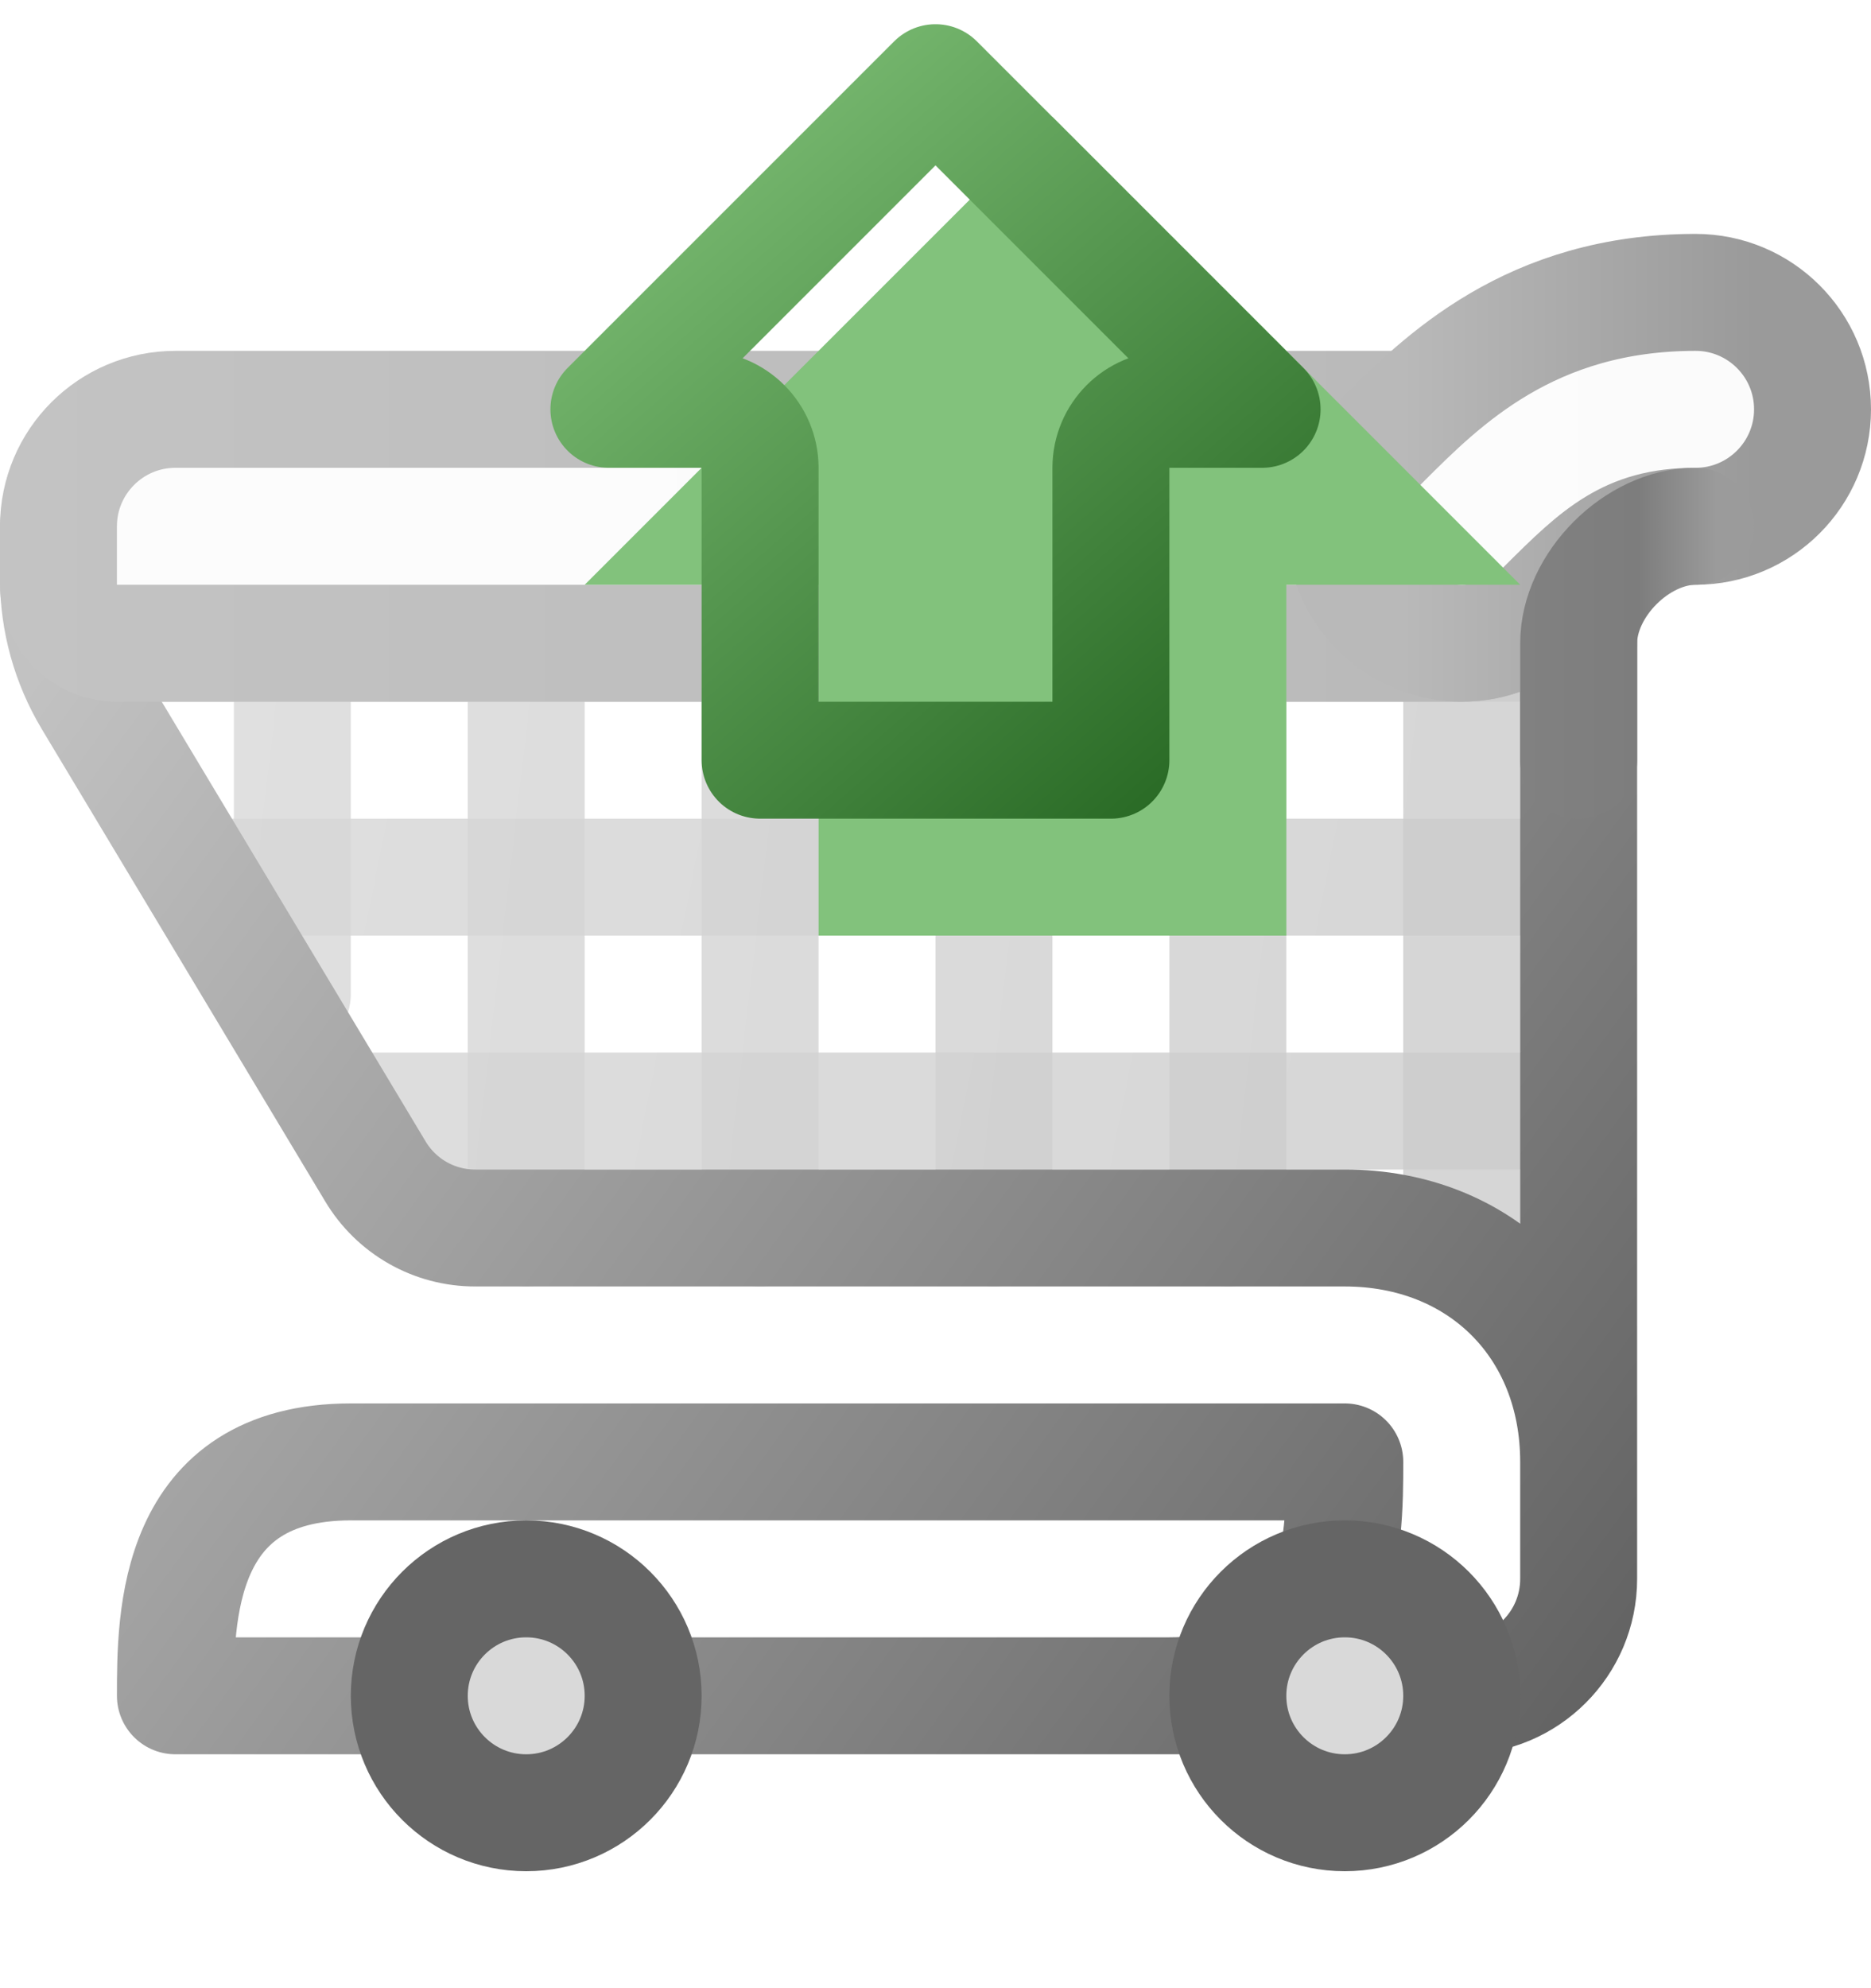
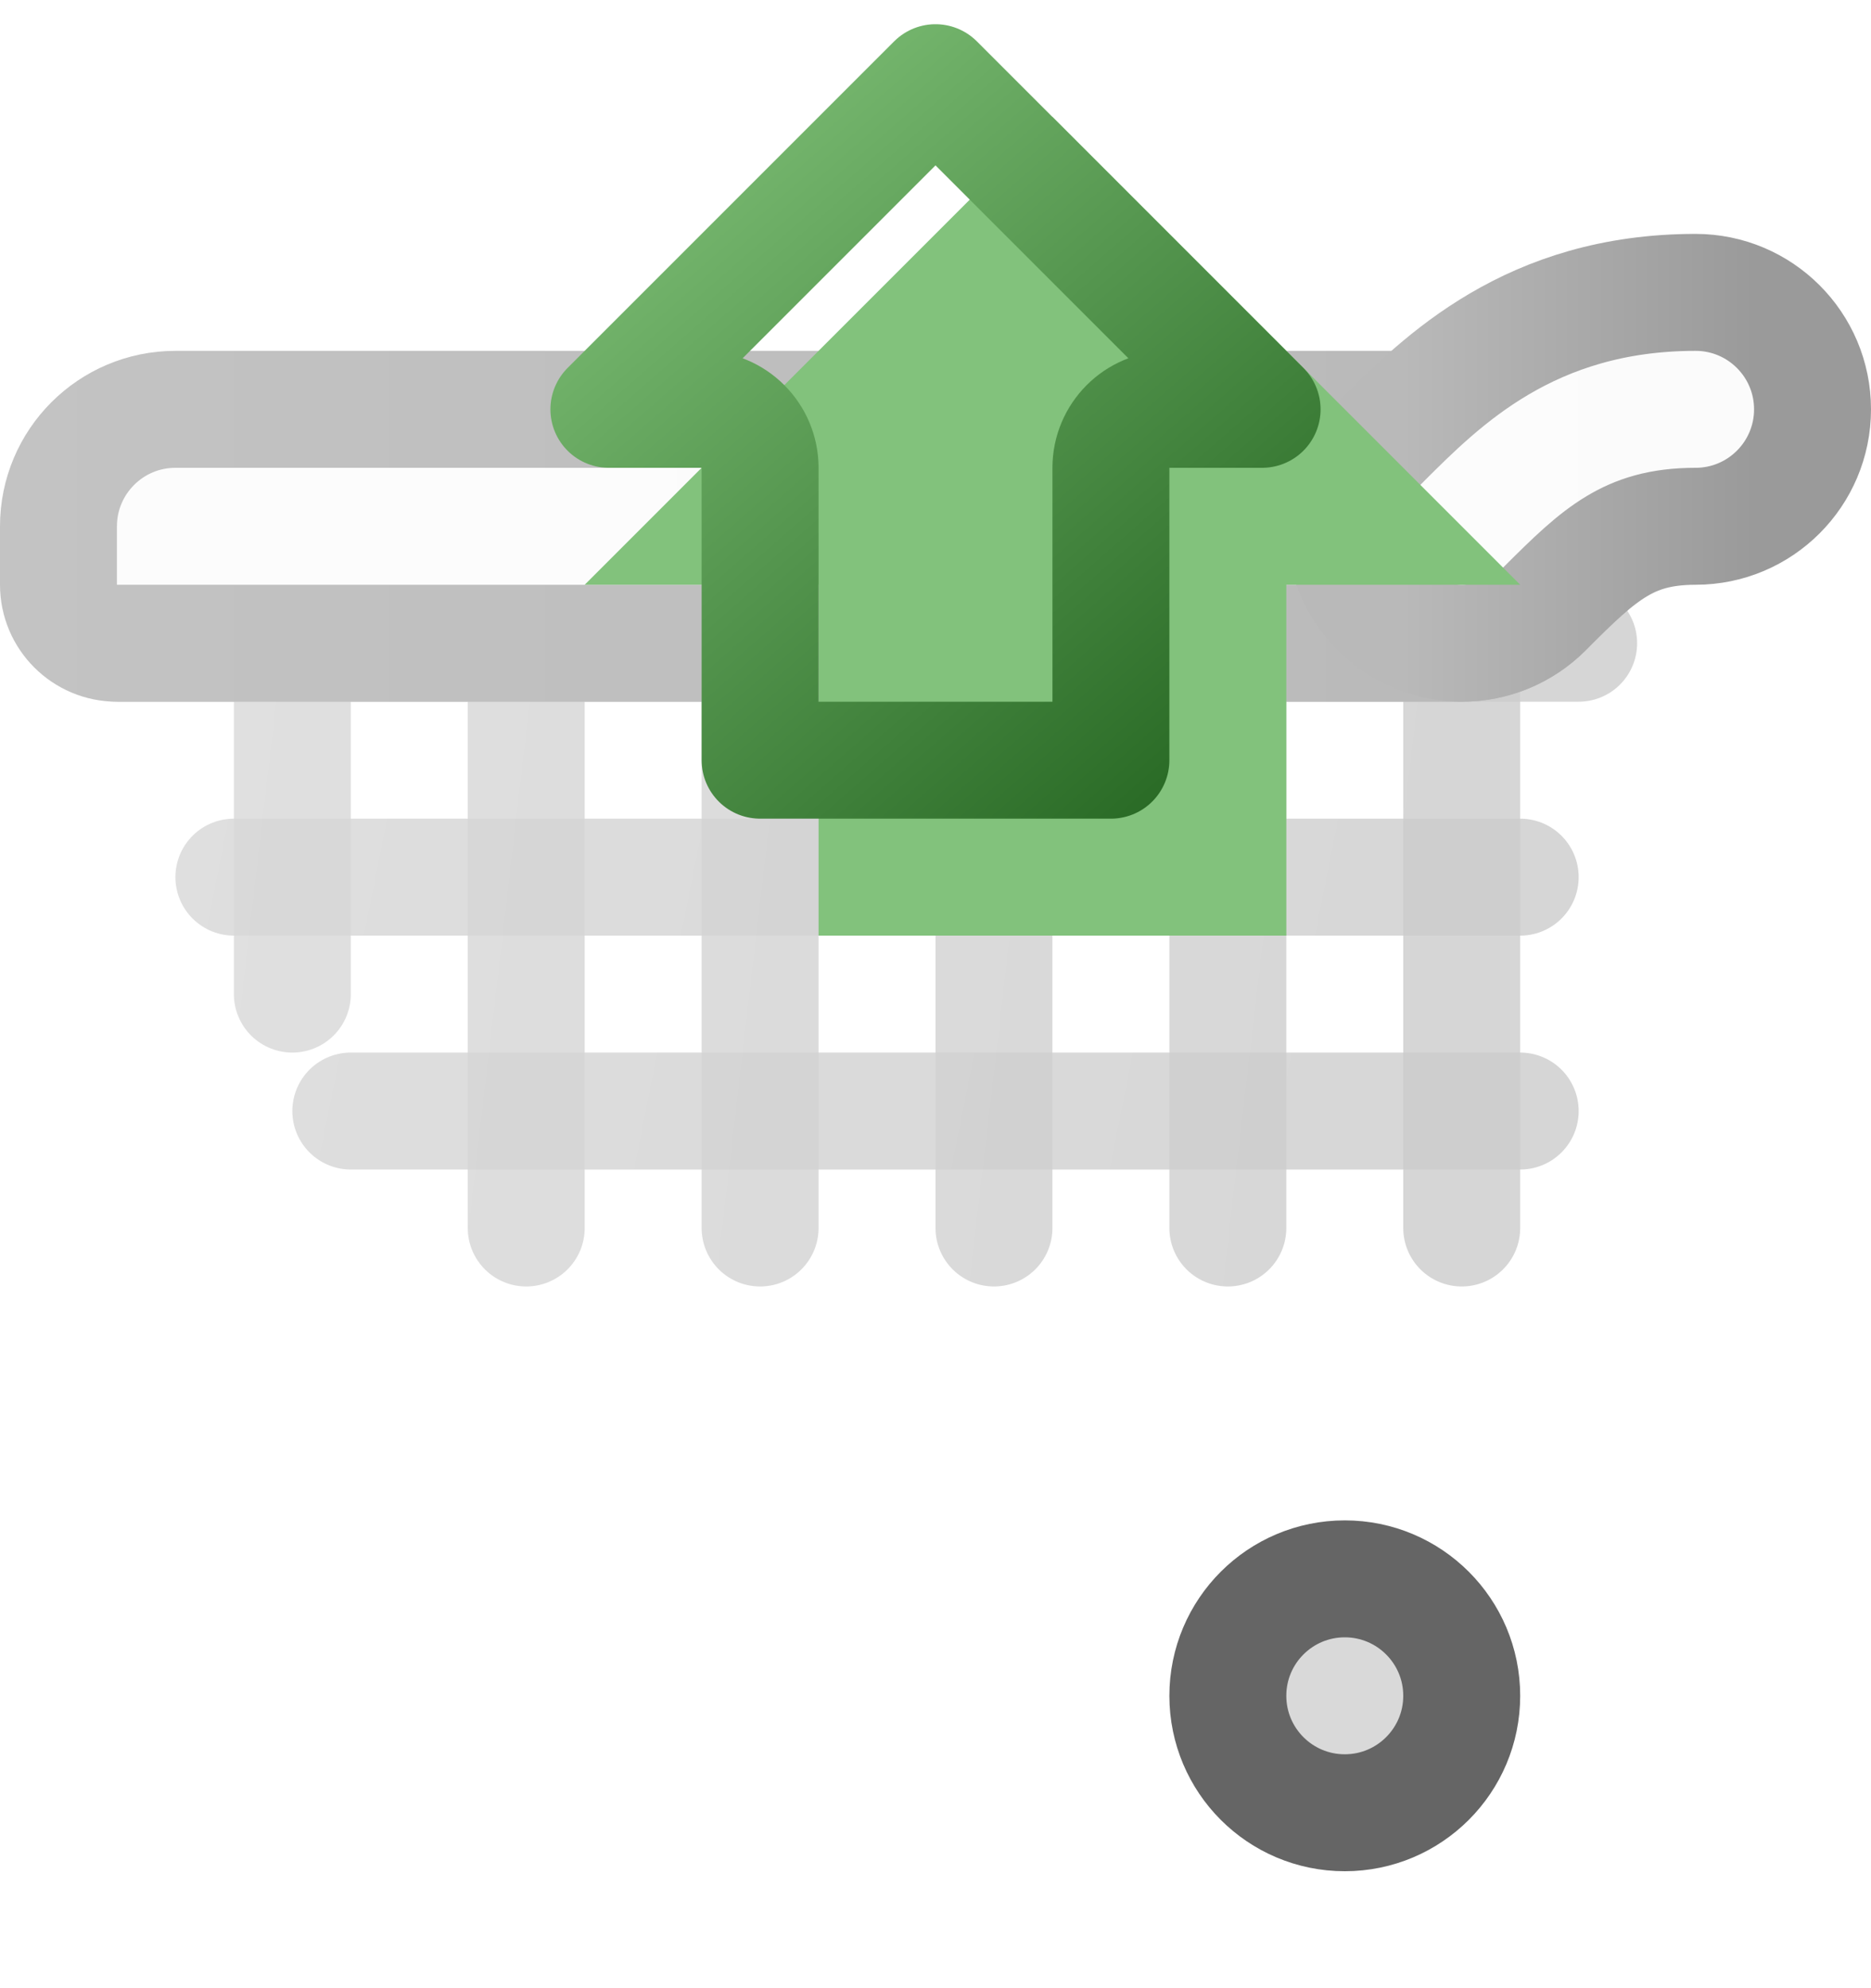
<svg xmlns="http://www.w3.org/2000/svg" width="16" height="17" viewBox="0 0 16 17" fill="none">
  <path d="M1 5.5H13.5M2 7.5H13M3 9.5H13" stroke="url(#paint0_linear_474_8009)" stroke-opacity="0.8" stroke-linecap="round" stroke-linejoin="round" />
  <path d="M4.5 5.5V10.5M6.5 5.5V10.5M8.5 5.5V10.5M10.5 5.5V10.5M2.5 5.5V8.5M12.5 5.5V10.5" stroke="url(#paint1_linear_474_8009)" stroke-opacity="0.8" stroke-linecap="round" stroke-linejoin="round" />
-   <path d="M13.5 5.5V12.5M13.5 12.5V13.5C13.5 14.052 13.052 14.5 12.5 14.5H10M13.5 12.5C13.5 11.33 12.66 10.5 11.5 10.5C10.491 10.5 5.714 10.5 4.063 10.5C3.712 10.5 3.389 10.316 3.209 10.014L0.785 5.975C0.599 5.664 0.5 5.309 0.5 4.946V4.5M10 14.5H3H1.5C1.5 13.833 1.5 12.5 3 12.5C3.8 12.5 8.833 12.5 11.5 12.5C11.5 13.167 11.5 14.5 10 14.5Z" stroke="url(#paint2_linear_474_8009)" stroke-linecap="round" stroke-linejoin="round" />
-   <circle cx="4.5" cy="14.5" r="1" fill="#D9D9D9" stroke="#656565" />
  <circle cx="11.5" cy="14.5" r="1" fill="#D9D9D9" stroke="#656565" />
  <path d="M0.5 5C0.5 5.276 0.724 5.5 1 5.5H1.5H12.5C13.052 5.5 13.5 5.052 13.5 4.5C13.5 3.948 13.052 3.5 12.5 3.5H1.5C0.948 3.5 0.5 3.948 0.5 4.5V5Z" fill="url(#paint3_linear_474_8009)" stroke="url(#paint4_linear_474_8009)" stroke-linecap="round" stroke-linejoin="round" />
  <path d="M11.808 3.777C11.812 3.774 11.816 3.77 11.819 3.766C12.331 3.255 13.085 2.5 14.5 2.5C15.052 2.5 15.5 2.948 15.5 3.5C15.5 4.052 15.052 4.5 14.5 4.5C14.197 4.5 13.999 4.567 13.827 4.67C13.636 4.784 13.462 4.952 13.207 5.207C12.817 5.598 12.183 5.598 11.793 5.207C11.402 4.817 11.402 4.183 11.793 3.793L11.793 3.793M11.808 3.777L11.793 3.793M11.808 3.777C11.808 3.777 11.808 3.777 11.808 3.777M11.808 3.777L11.808 3.777M11.793 3.793L11.808 3.777M11.793 3.793L11.808 3.777" fill="url(#paint5_linear_474_8009)" stroke="url(#paint6_linear_474_8009)" stroke-linecap="round" stroke-linejoin="round" />
-   <path d="M14.5 4.5C14 4.5 13.5 5 13.5 5.5V6.5" stroke="url(#paint7_linear_474_8009)" stroke-linecap="round" stroke-linejoin="round" />
  <g filter="url(#filter0_i_474_8009)">
    <path d="M6 4V7H10V4H12L8 0L4 4H6Z" fill="#82C27C" />
  </g>
  <path d="M6.5 4C6.5 3.724 6.276 3.5 6 3.5H5.207L8 0.707L10.793 3.5H10C9.724 3.5 9.5 3.724 9.5 4V6.5H6.5V4Z" stroke="url(#paint8_linear_474_8009)" stroke-linejoin="round" />
  <defs>
    <filter id="filter0_i_474_8009" x="4" y="0" width="9" height="8" filterUnits="userSpaceOnUse" color-interpolation-filters="sRGB">
      <feFlood flood-opacity="0" result="BackgroundImageFix" />
      <feBlend mode="normal" in="SourceGraphic" in2="BackgroundImageFix" result="shape" />
      <feColorMatrix in="SourceAlpha" type="matrix" values="0 0 0 0 0 0 0 0 0 0 0 0 0 0 0 0 0 0 127 0" result="hardAlpha" />
      <feOffset dx="1" dy="1" />
      <feGaussianBlur stdDeviation="1" />
      <feComposite in2="hardAlpha" operator="arithmetic" k2="-1" k3="1" />
      <feColorMatrix type="matrix" values="0 0 0 0 0.714 0 0 0 0 0.864 0 0 0 0 0.687 0 0 0 1 0" />
      <feBlend mode="normal" in2="shape" result="effect1_innerShadow_474_8009" />
    </filter>
    <linearGradient id="paint0_linear_474_8009" x1="0.5" y1="5.5" x2="13" y2="8" gradientUnits="userSpaceOnUse">
      <stop stop-color="#D8D8D8" />
      <stop offset="1" stop-color="#CCCCCC" />
    </linearGradient>
    <linearGradient id="paint1_linear_474_8009" x1="2.1" y1="5.5" x2="12.361" y2="6.694" gradientUnits="userSpaceOnUse">
      <stop stop-color="#D8D8D8" />
      <stop offset="1" stop-color="#CCCCCC" />
    </linearGradient>
    <linearGradient id="paint2_linear_474_8009" x1="0.5" y1="5.5" x2="13.5" y2="15" gradientUnits="userSpaceOnUse">
      <stop stop-color="#C2C2C2" />
      <stop offset="1" stop-color="#626262" />
    </linearGradient>
    <linearGradient id="paint3_linear_474_8009" x1="1" y1="4.525" x2="10.584" y2="4.525" gradientUnits="userSpaceOnUse">
      <stop stop-color="#FCFCFC" />
      <stop offset="1" stop-color="#FBFBFB" />
    </linearGradient>
    <linearGradient id="paint4_linear_474_8009" x1="2.08577e-07" y1="4.5" x2="12" y2="4.5" gradientUnits="userSpaceOnUse">
      <stop stop-color="#C3C3C3" />
      <stop offset="1" stop-color="#BABABA" />
    </linearGradient>
    <linearGradient id="paint5_linear_474_8009" x1="12" y1="4" x2="15" y2="4" gradientUnits="userSpaceOnUse">
      <stop stop-color="#FCFCFC" />
      <stop offset="1" stop-color="#FBFBFB" />
    </linearGradient>
    <linearGradient id="paint6_linear_474_8009" x1="12" y1="4" x2="15" y2="4" gradientUnits="userSpaceOnUse">
      <stop stop-color="#B9B9B9" />
      <stop offset="1" stop-color="#9A9A9A" />
    </linearGradient>
    <linearGradient id="paint7_linear_474_8009" x1="13" y1="6" x2="15" y2="6" gradientUnits="userSpaceOnUse">
      <stop stop-color="#818181" />
      <stop offset="0.506" stop-color="#7D7D7D" />
      <stop offset="0.84" stop-color="#9B9B9B" />
    </linearGradient>
    <linearGradient id="paint8_linear_474_8009" x1="10.857" y1="6" x2="5.901" y2="0.336" gradientUnits="userSpaceOnUse">
      <stop stop-color="#2A6B26" />
      <stop offset="1" stop-color="#80C178" />
    </linearGradient>
  </defs>
</svg>